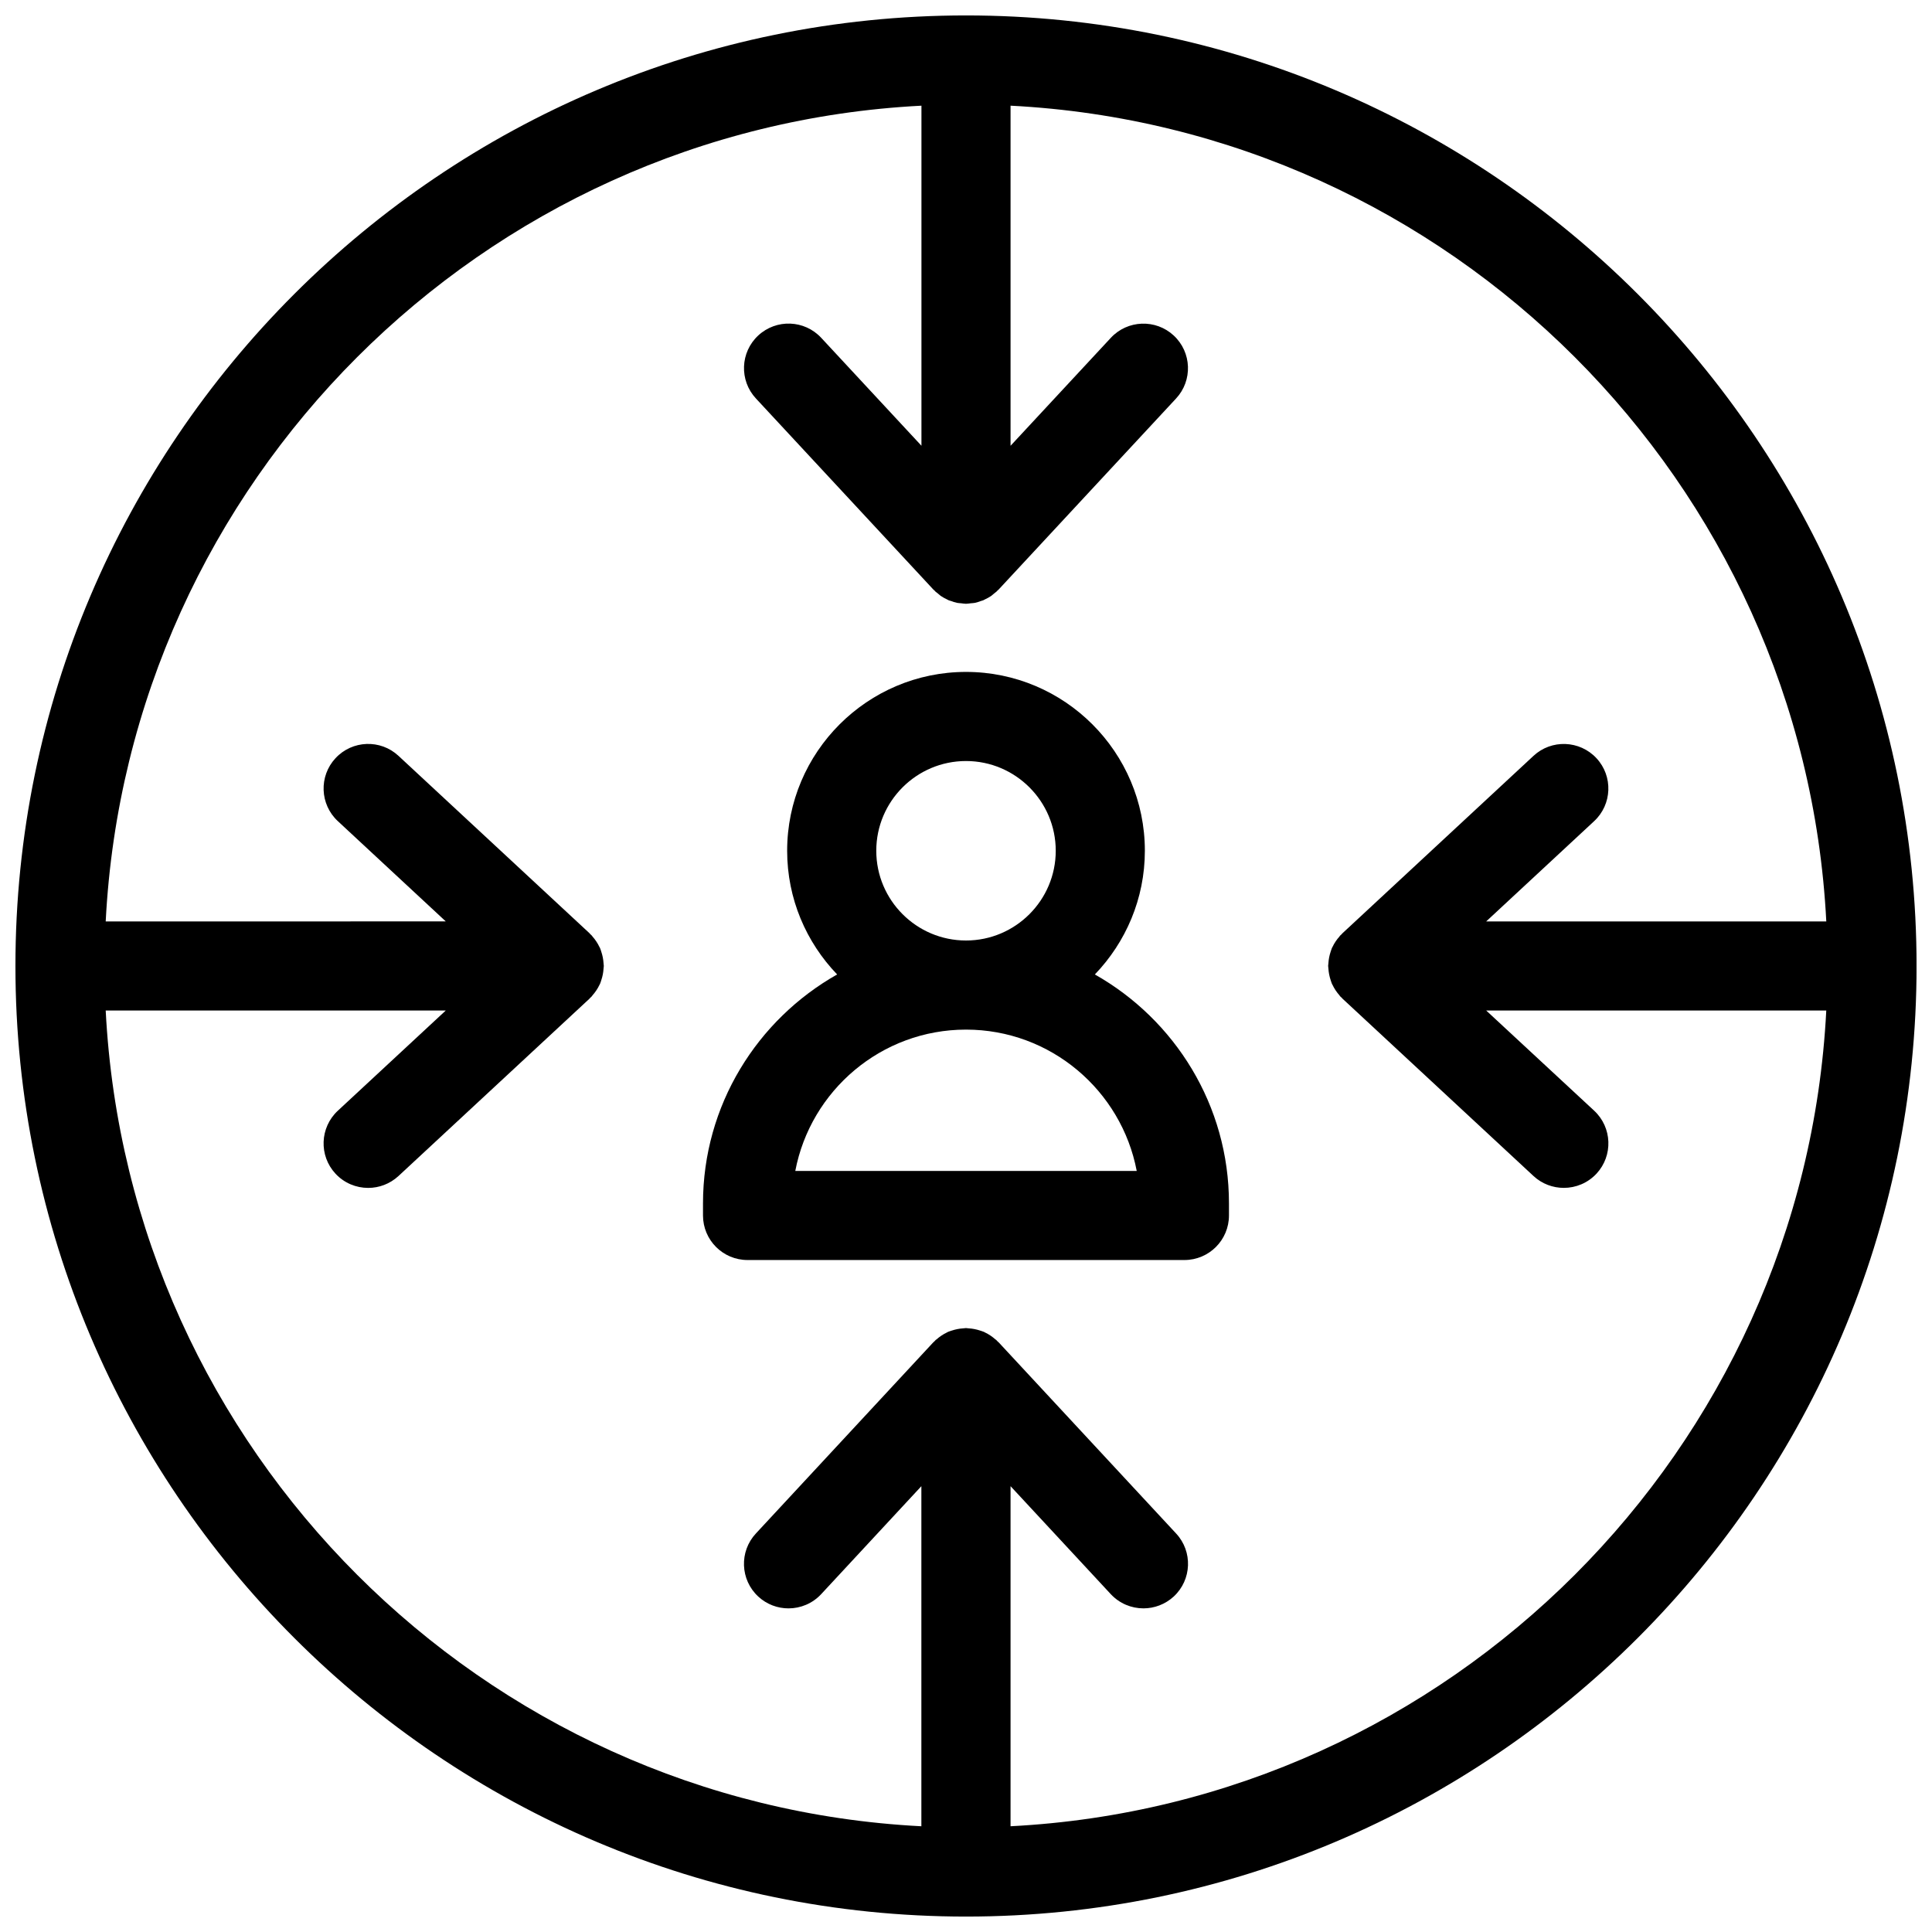
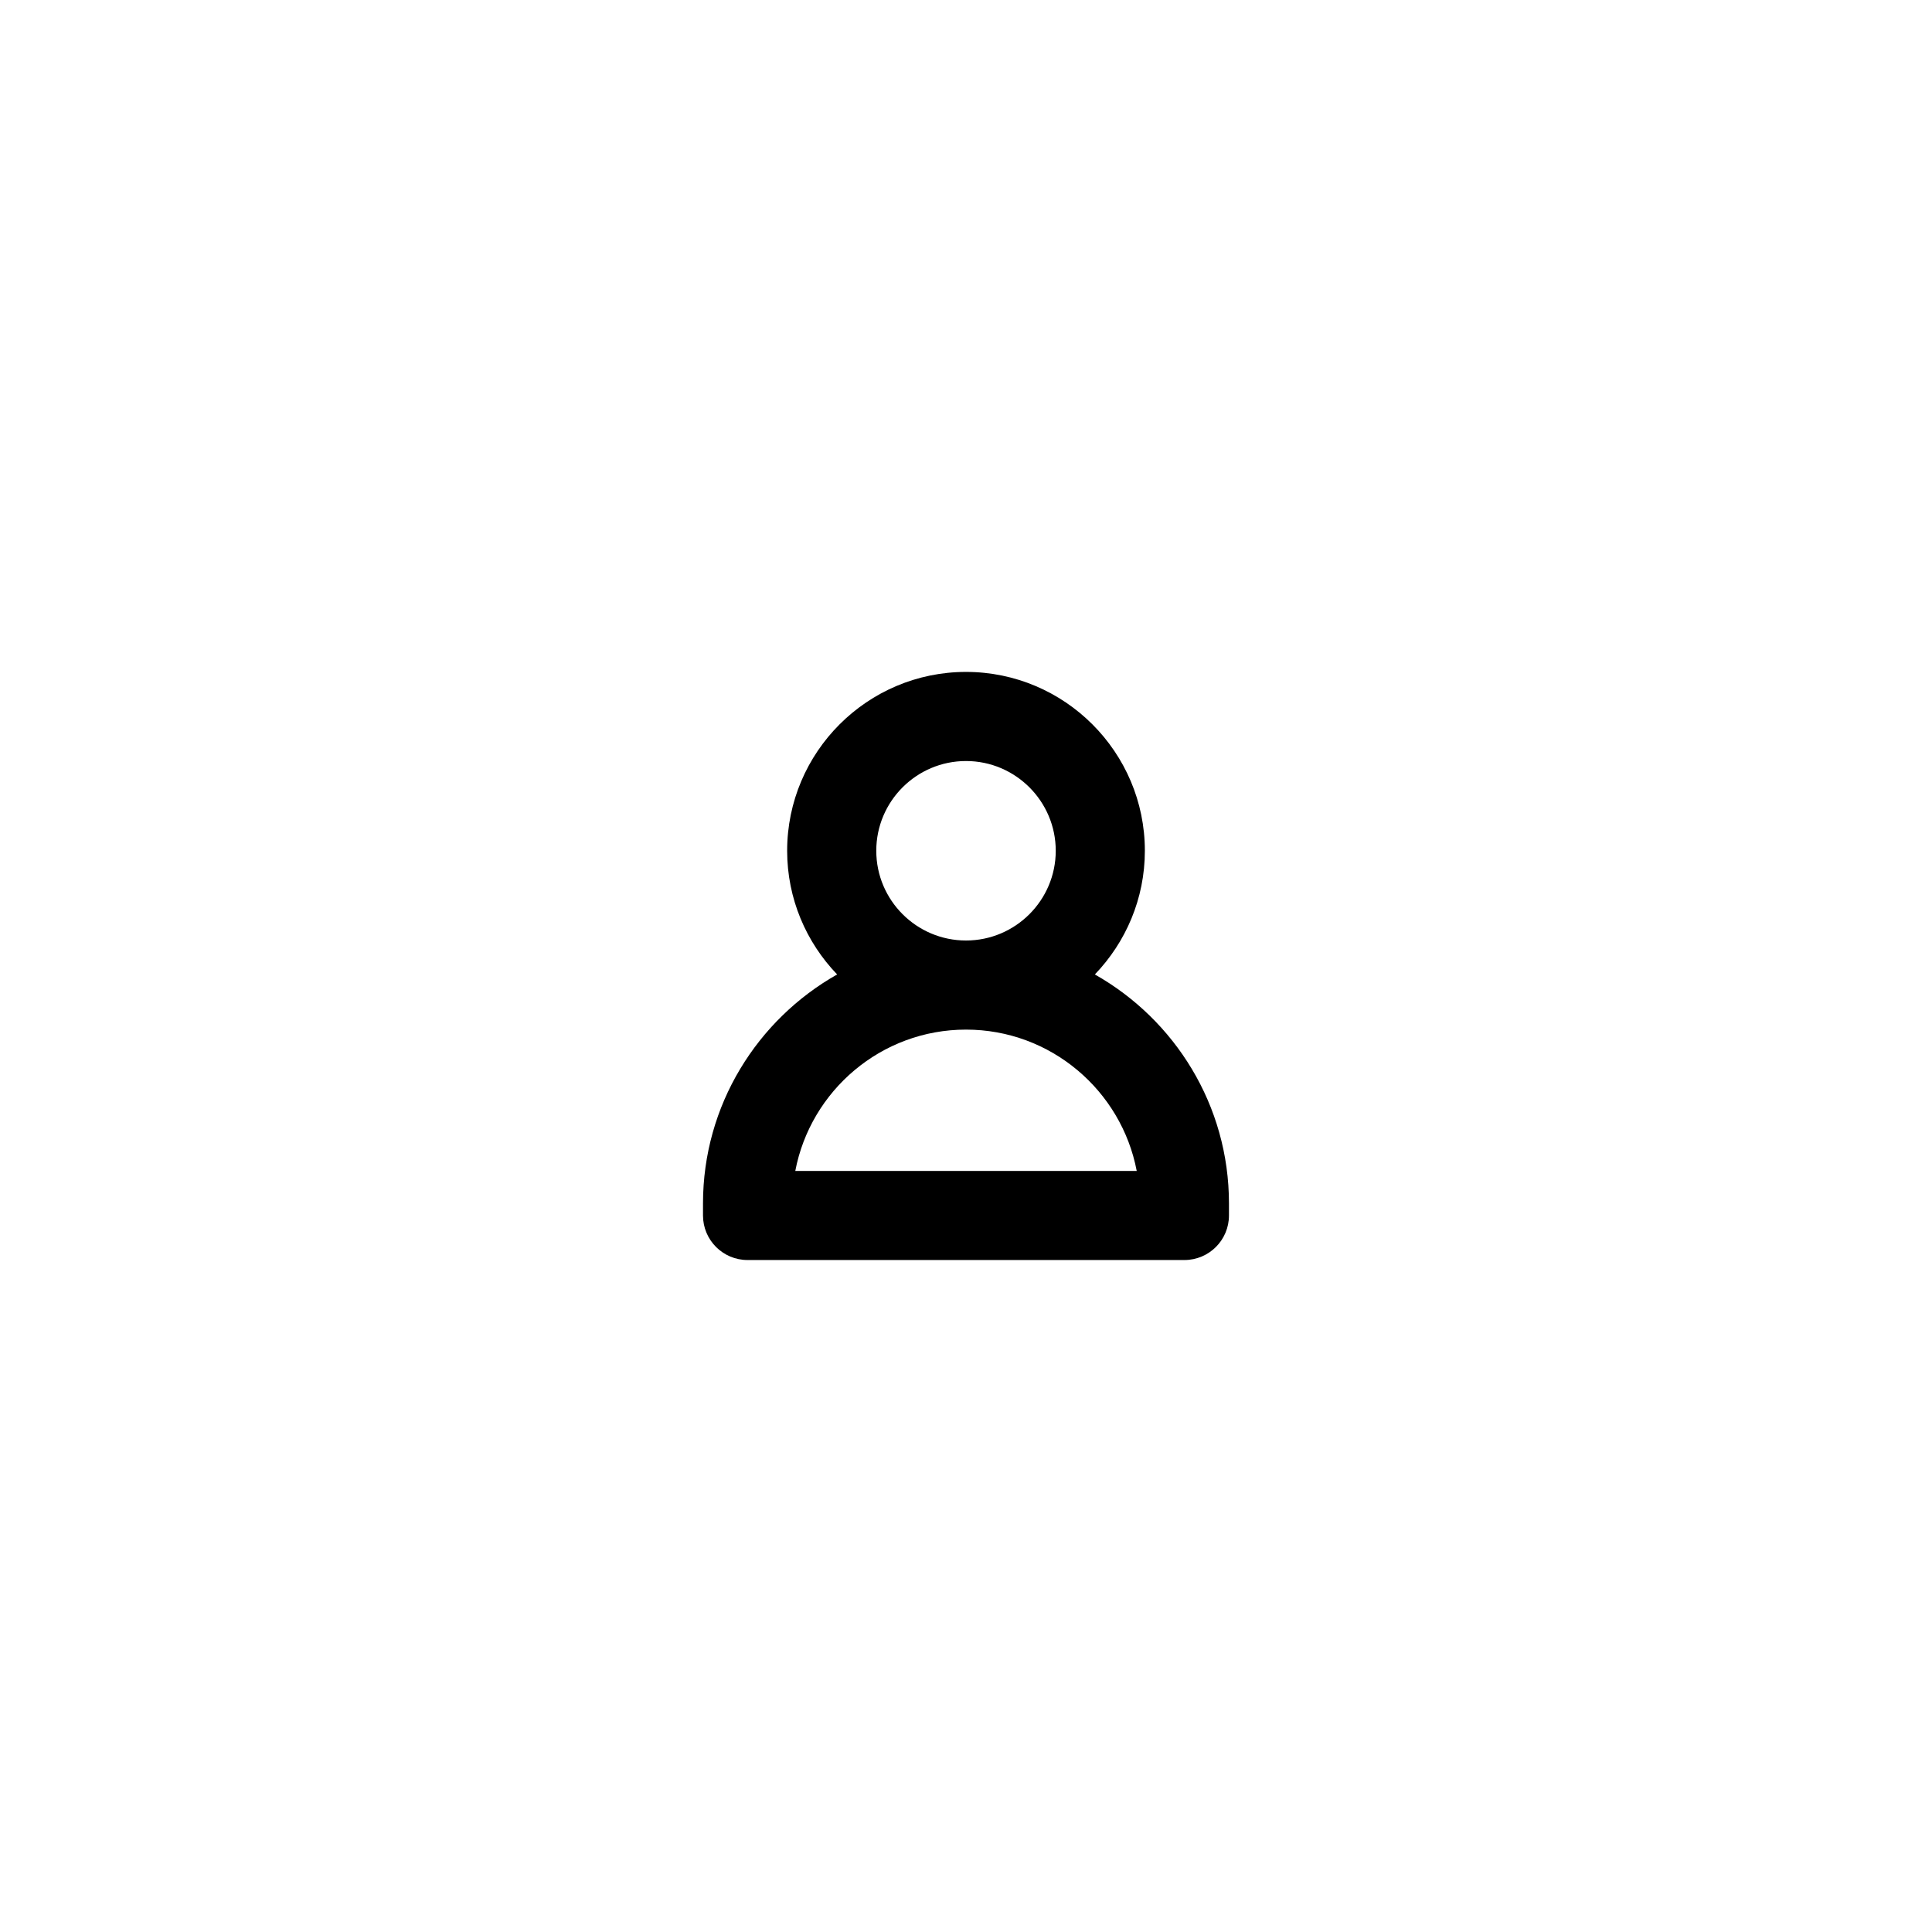
<svg xmlns="http://www.w3.org/2000/svg" width="800px" height="800px" version="1.1" viewBox="144 144 512 512">
  <defs>
    <clipPath id="a">
-       <path d="m148.09 148.09h503.81v503.81h-503.81z" />
-     </clipPath>
+       </clipPath>
  </defs>
  <g clip-path="url(#a)">
-     <path d="m400 148.09c-138.9 0-251.91 113-251.91 251.91s113 251.91 251.91 251.91 251.91-113 251.91-251.91c-0.004-138.9-113.01-251.91-251.91-251.91zm11.805 479.89v-90.129l26.559 28.613c2.332 2.504 5.488 3.769 8.66 3.769 2.875 0 5.754-1.047 8.039-3.148 4.777-4.434 5.062-11.91 0.621-16.688l-47.027-50.66c-0.031-0.039-0.078-0.047-0.117-0.086-0.141-0.148-0.277-0.285-0.426-0.426-0.039-0.039-0.047-0.086-0.086-0.117-0.062-0.062-0.148-0.078-0.211-0.133-0.844-0.754-1.785-1.395-2.816-1.875-0.086-0.039-0.156-0.094-0.242-0.133-0.188-0.086-0.387-0.148-0.582-0.211-0.141-0.055-0.285-0.086-0.434-0.141-0.977-0.324-1.984-0.527-3.055-0.59-0.133-0.008-0.262-0.039-0.395-0.039-0.102 0-0.195-0.031-0.309-0.031-0.109 0-0.195 0.031-0.309 0.031-0.133 0-0.262 0.031-0.395 0.039-1.062 0.062-2.078 0.27-3.047 0.59-0.148 0.055-0.301 0.086-0.441 0.141-0.188 0.078-0.387 0.141-0.574 0.211-0.086 0.039-0.156 0.094-0.242 0.133-1.031 0.488-1.969 1.125-2.816 1.875-0.062 0.055-0.148 0.07-0.211 0.133-0.031 0.031-0.047 0.078-0.078 0.117-0.148 0.141-0.293 0.277-0.434 0.426-0.031 0.039-0.078 0.047-0.109 0.086l-47.02 50.664c-4.434 4.777-4.156 12.258 0.621 16.688 2.273 2.109 5.156 3.148 8.031 3.148 3.172 0 6.328-1.266 8.66-3.769l26.551-28.613v90.125c-116.48-5.969-210.2-99.684-216.16-216.18h90.117l-28.598 26.551c-4.777 4.441-5.062 11.91-0.621 16.688 2.32 2.504 5.488 3.769 8.66 3.769 2.875 0 5.754-1.047 8.031-3.148l50.641-47.02c0.031-0.031 0.047-0.078 0.078-0.109 0.133-0.133 0.27-0.25 0.395-0.387 0.047-0.055 0.102-0.086 0.148-0.133 0.055-0.055 0.062-0.133 0.117-0.188 0.754-0.852 1.402-1.793 1.891-2.832 0.039-0.086 0.094-0.164 0.133-0.242 0.078-0.18 0.141-0.379 0.211-0.574 0.055-0.148 0.086-0.301 0.141-0.449 0.324-0.961 0.527-1.969 0.59-3.023 0.008-0.141 0.039-0.277 0.039-0.418 0-0.102 0.031-0.195 0.031-0.301 0-0.102-0.023-0.188-0.031-0.301 0-0.141-0.031-0.277-0.039-0.418-0.062-1.055-0.27-2.062-0.59-3.023-0.047-0.156-0.078-0.301-0.141-0.449-0.07-0.188-0.133-0.387-0.211-0.574-0.039-0.086-0.094-0.156-0.133-0.234-0.488-1.039-1.133-1.992-1.891-2.844-0.055-0.055-0.062-0.133-0.117-0.188-0.031-0.031-0.07-0.039-0.102-0.07-0.148-0.156-0.293-0.301-0.449-0.449-0.031-0.023-0.039-0.07-0.07-0.102l-50.641-47.027c-4.769-4.441-12.25-4.164-16.688 0.621-4.441 4.777-4.164 12.25 0.621 16.688l28.598 26.566-90.121 0.008c5.961-116.5 99.676-210.21 216.18-216.18v90.117l-26.559-28.598c-4.434-4.777-11.902-5.055-16.688-0.621-4.785 4.434-5.062 11.91-0.621 16.688l47.02 50.633c0.047 0.047 0.102 0.078 0.148 0.125 0.125 0.133 0.262 0.262 0.395 0.387 0.031 0.031 0.039 0.078 0.078 0.109 0.062 0.062 0.156 0.078 0.219 0.141 0.188 0.164 0.387 0.332 0.582 0.48 0.188 0.148 0.355 0.324 0.551 0.457 0.527 0.371 1.109 0.668 1.691 0.945 0.125 0.055 0.234 0.141 0.363 0.195 0.086 0.039 0.18 0.055 0.277 0.094 0.117 0.047 0.234 0.07 0.363 0.109 0.527 0.188 1.062 0.387 1.629 0.496 0.355 0.07 0.715 0.07 1.07 0.109 0.426 0.047 0.844 0.133 1.281 0.133 0.441 0 0.852-0.086 1.281-0.133 0.355-0.039 0.715-0.031 1.07-0.109 0.566-0.117 1.094-0.309 1.629-0.496 0.117-0.039 0.234-0.062 0.355-0.109 0.086-0.031 0.18-0.055 0.277-0.094 0.133-0.055 0.25-0.148 0.387-0.203 0.582-0.277 1.148-0.566 1.676-0.93 0.195-0.133 0.371-0.316 0.559-0.465 0.195-0.156 0.402-0.316 0.59-0.488 0.055-0.055 0.141-0.07 0.203-0.125 0.031-0.031 0.039-0.07 0.07-0.102 0.141-0.133 0.277-0.25 0.402-0.387 0.047-0.047 0.102-0.078 0.148-0.125l47.027-50.633c4.441-4.777 4.164-12.25-0.613-16.688-4.777-4.434-12.258-4.156-16.68 0.613l-26.57 28.602v-90.129c116.5 5.969 210.21 99.684 216.18 216.18h-90.133l28.605-26.566c4.777-4.434 5.062-11.91 0.621-16.688-4.441-4.777-11.926-5.055-16.688-0.621l-50.641 47.027c-0.031 0.031-0.047 0.07-0.078 0.102-0.148 0.141-0.293 0.285-0.434 0.434-0.039 0.031-0.086 0.047-0.117 0.078-0.062 0.062-0.078 0.148-0.133 0.211-0.754 0.844-1.395 1.785-1.875 2.816-0.039 0.078-0.094 0.156-0.133 0.234-0.078 0.18-0.141 0.379-0.203 0.566-0.062 0.156-0.102 0.316-0.156 0.473-0.316 0.953-0.512 1.953-0.582 3-0.008 0.148-0.039 0.285-0.039 0.426-0.008 0.102-0.031 0.188-0.031 0.293 0 0.102 0.023 0.188 0.031 0.293 0 0.148 0.031 0.285 0.039 0.434 0.07 1.047 0.27 2.047 0.582 3 0.055 0.164 0.094 0.316 0.156 0.473 0.07 0.188 0.133 0.379 0.203 0.566 0.039 0.086 0.094 0.164 0.141 0.25 0.488 1.031 1.117 1.969 1.867 2.809 0.055 0.062 0.07 0.156 0.133 0.211 0.055 0.055 0.117 0.094 0.164 0.148 0.125 0.125 0.25 0.242 0.379 0.363 0.039 0.039 0.047 0.086 0.086 0.117l50.641 47.02c2.273 2.109 5.156 3.148 8.039 3.148 3.164 0 6.328-1.266 8.66-3.769 4.434-4.777 4.156-12.25-0.621-16.688l-28.613-26.547h90.125c-5.965 116.5-99.68 210.21-216.18 216.18z" />
-   </g>
+     </g>
  <path d="m434.15 402.24c8.18-8.516 13.25-20.059 13.25-32.777 0-26.137-21.262-47.398-47.398-47.398s-47.398 21.262-47.398 47.398c0 12.723 5.062 24.262 13.25 32.777-21.184 11.973-35.551 34.668-35.551 60.691v3.18c0 6.519 5.281 11.809 11.809 11.809h115.77c6.519 0 11.809-5.289 11.809-11.809v-3.18c0.008-26.023-14.359-48.719-35.543-60.691zm-34.148 14.617c22.457 0 41.188 16.16 45.242 37.457h-90.484c4.055-21.301 22.781-37.457 45.242-37.457zm-23.781-47.395c0-13.113 10.668-23.781 23.781-23.781 13.105 0 23.781 10.668 23.781 23.781 0 13.113-10.676 23.781-23.781 23.781-13.117 0-23.781-10.668-23.781-23.781z" />
</svg>